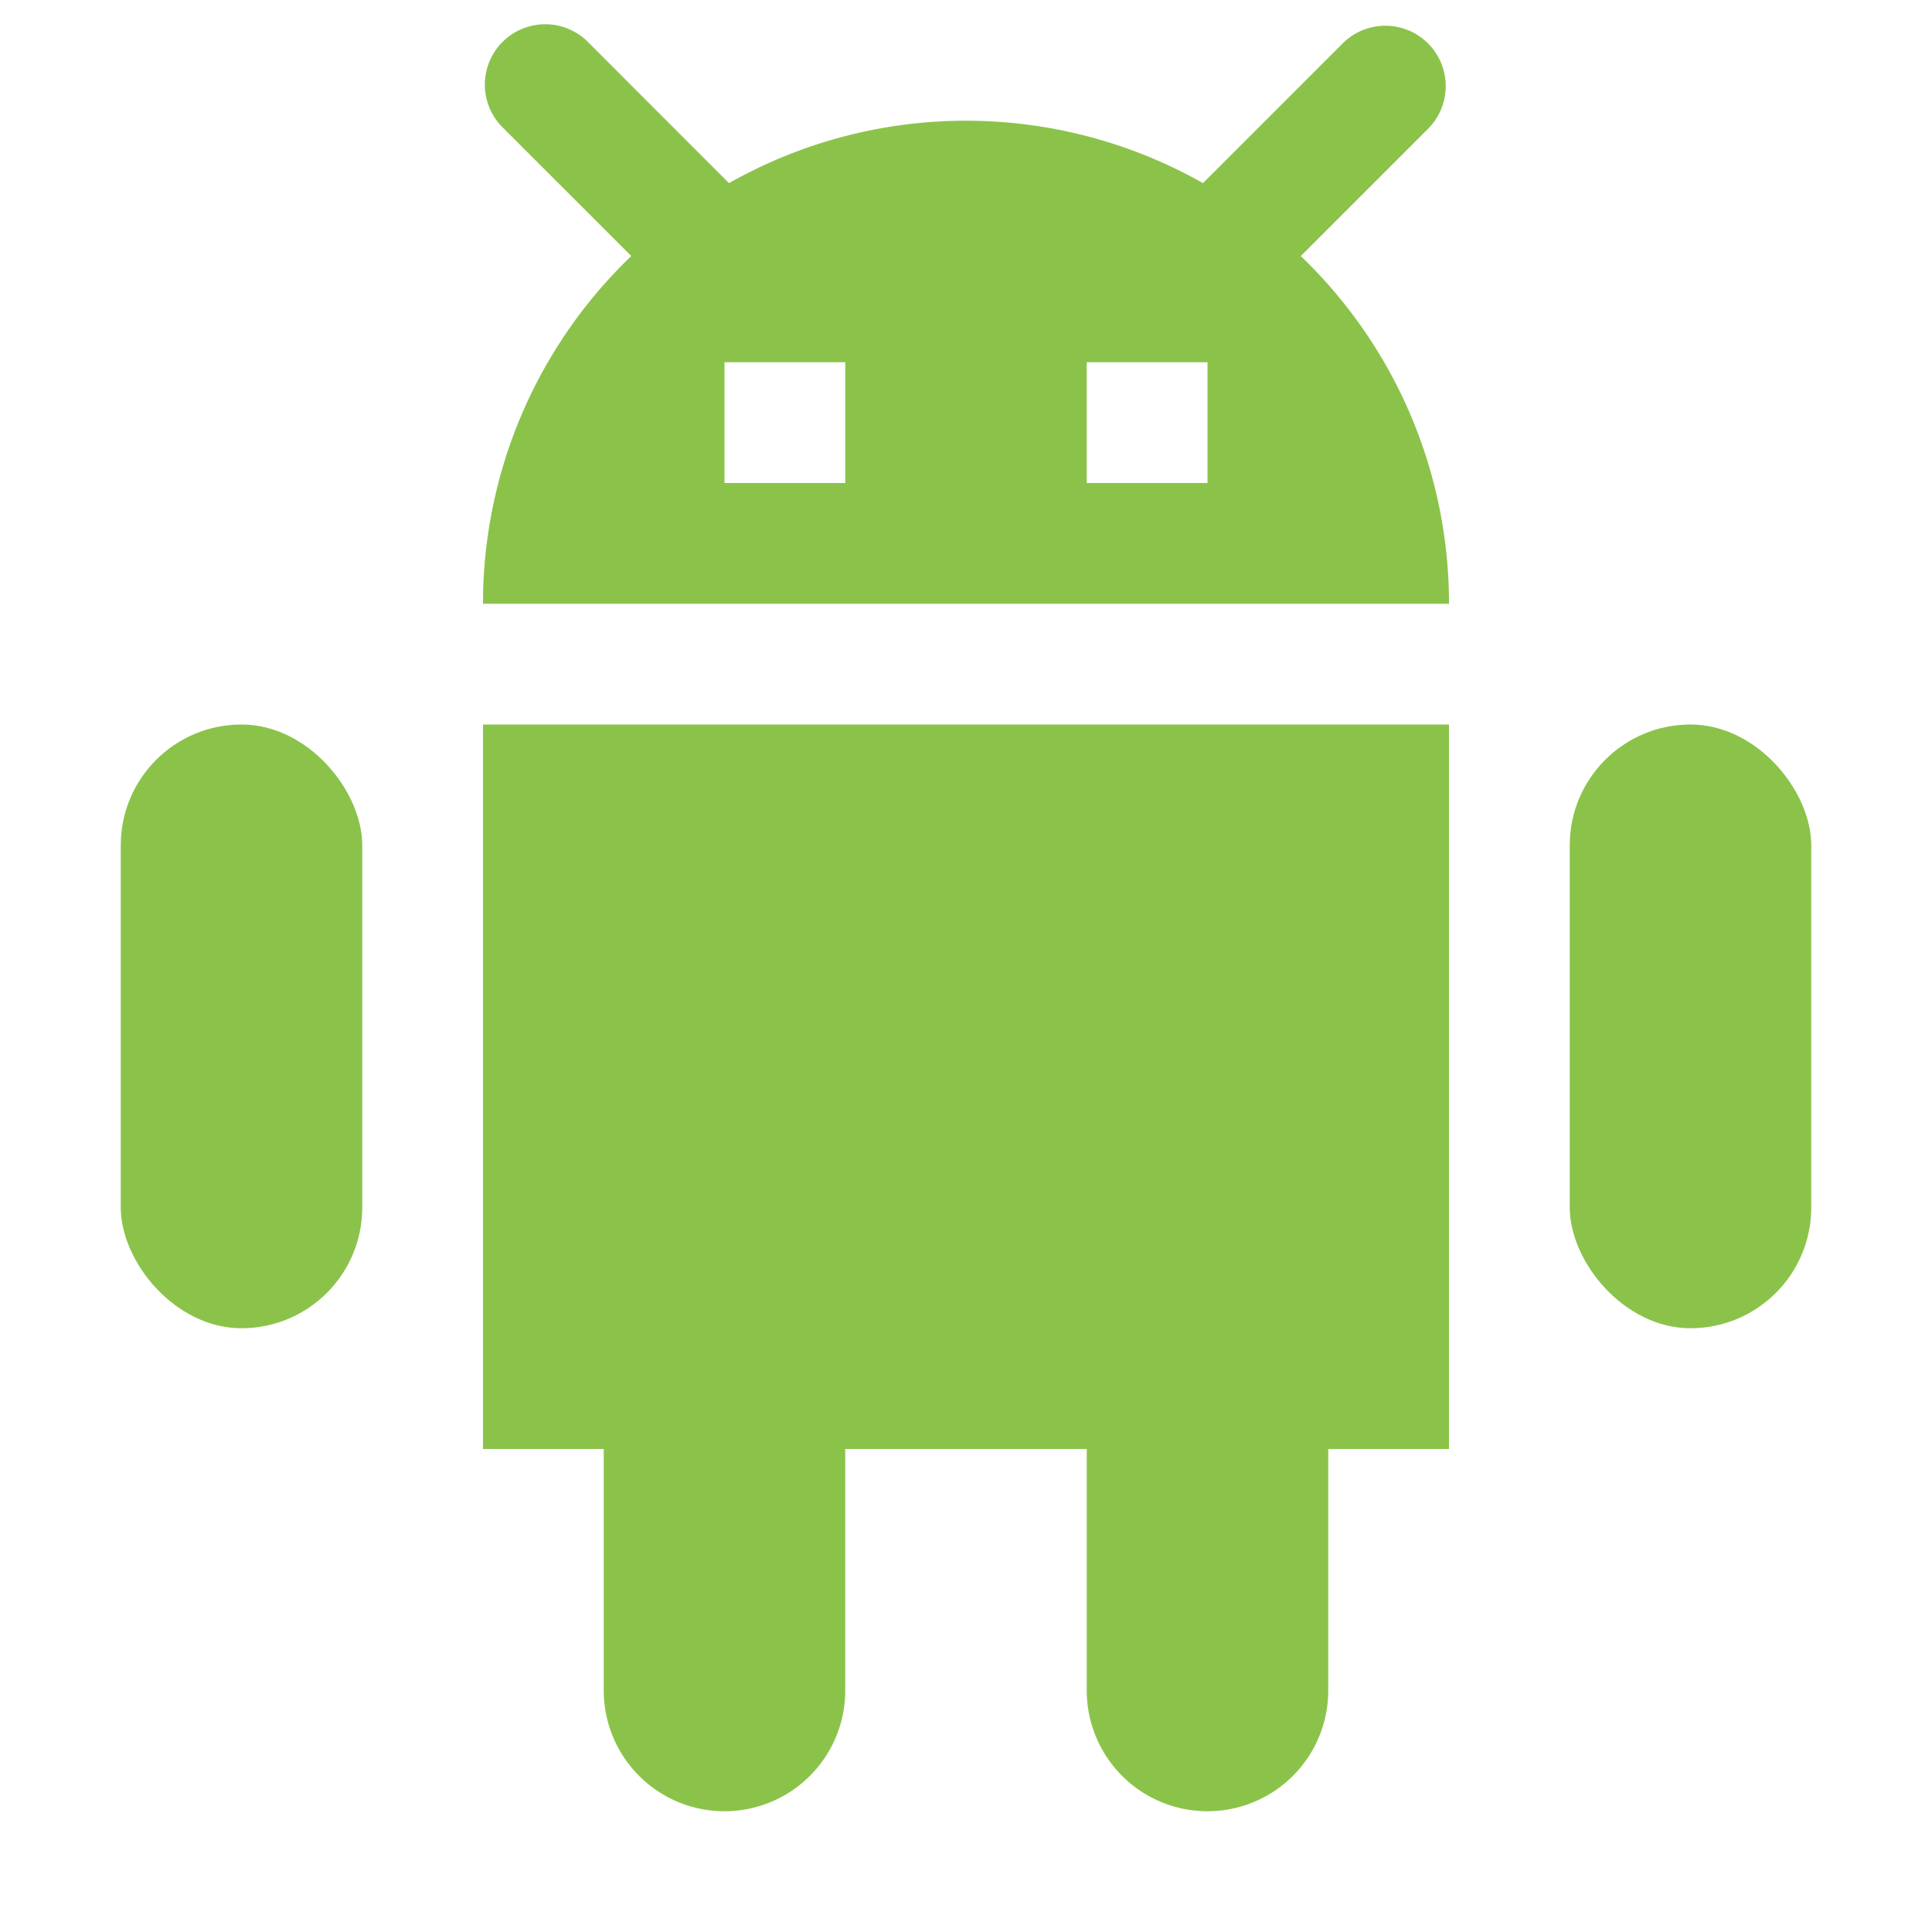
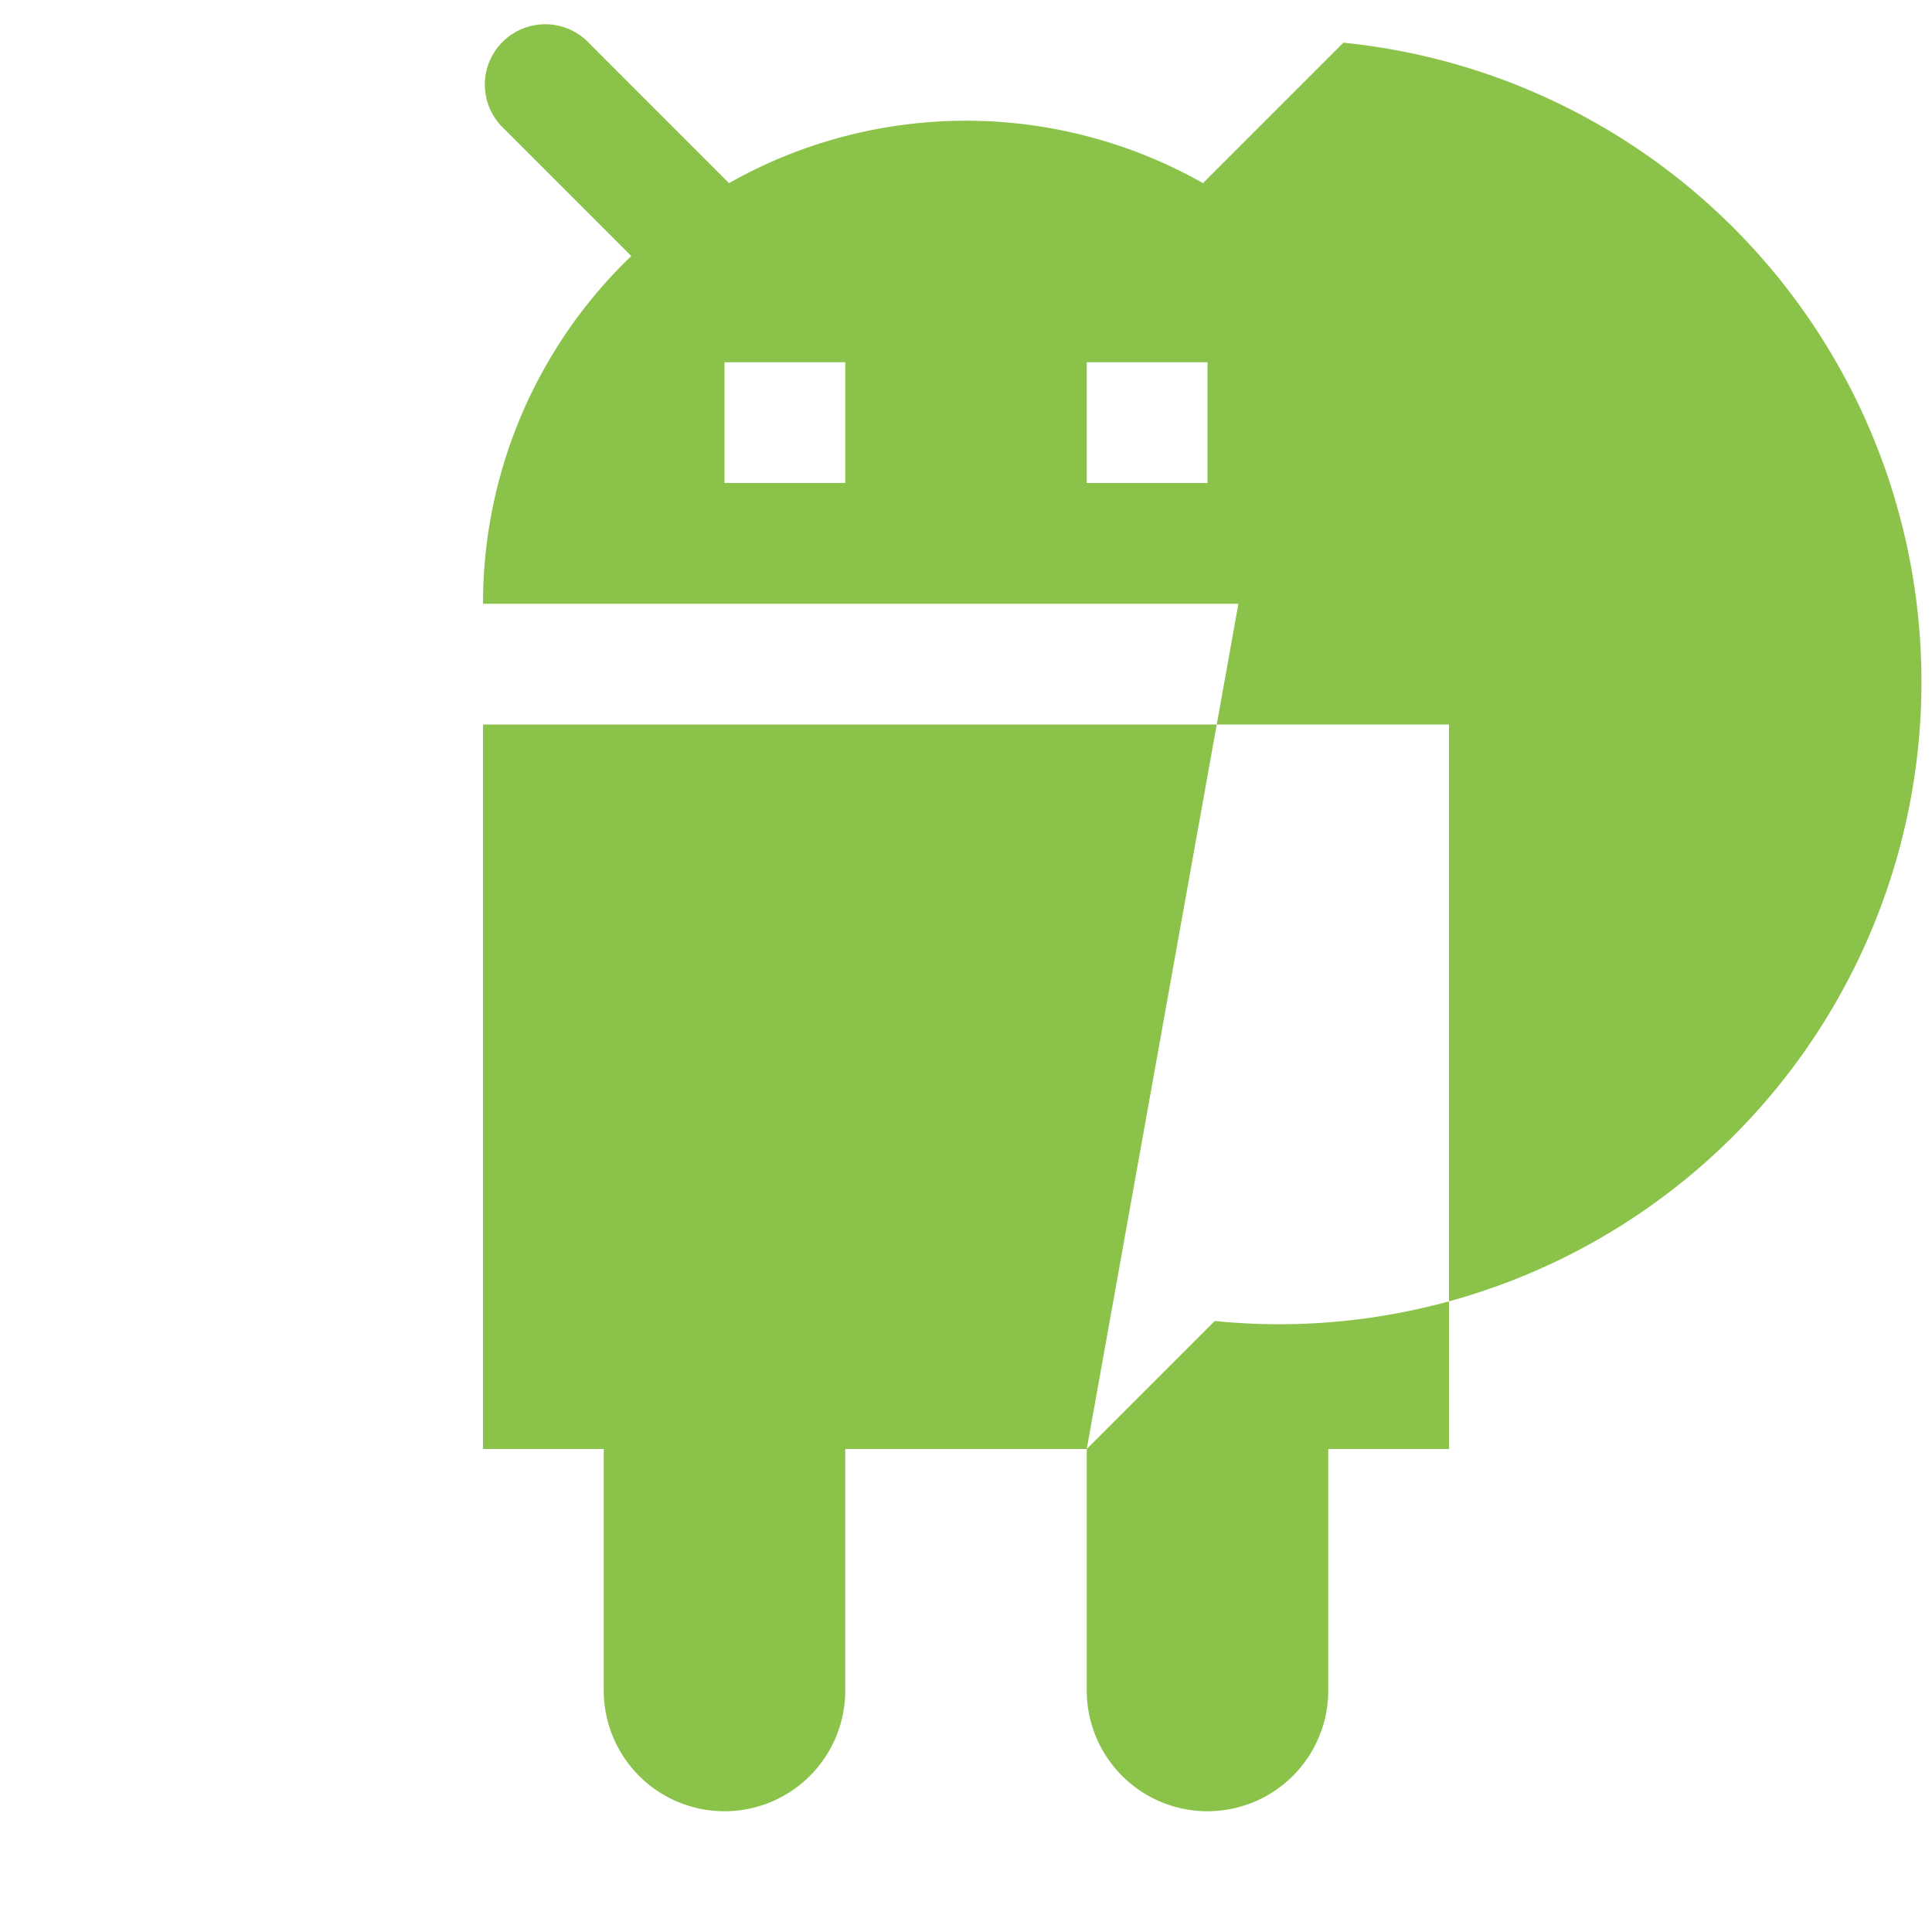
<svg xmlns="http://www.w3.org/2000/svg" width="30" height="30" viewBox="0 0 32 32">
-   <rect width="4" height="10" x="2" y="12" fill="#8bc34a" rx="2" />
-   <rect width="4" height="10" x="26" y="12" fill="#8bc34a" rx="2" />
-   <path fill="#8bc34a" d="M8 12h16v12H8zm2 12h4v4a2 2 0 0 1-2 2a2 2 0 0 1-2-2zm8 0h4v4a2 2 0 0 1-2 2a2 2 0 0 1-2-2zm3.545-19.759l2.12-2.12A1 1 0 0 0 22.251.707l-2.326 2.326a7.97 7.97 0 0 0-7.85 0L9.75.707a1 1 0 1 0-1.414 1.414l2.12 2.12A7.97 7.97 0 0 0 8 10h16a7.97 7.97 0 0 0-2.455-5.759M14 8h-2V6h2Zm6 0h-2V6h2Z" />
+   <path fill="#8bc34a" d="M8 12h16v12H8zm2 12h4v4a2 2 0 0 1-2 2a2 2 0 0 1-2-2zm8 0h4v4a2 2 0 0 1-2 2a2 2 0 0 1-2-2zl2.12-2.12A1 1 0 0 0 22.251.707l-2.326 2.326a7.97 7.97 0 0 0-7.85 0L9.75.707a1 1 0 1 0-1.414 1.414l2.12 2.12A7.97 7.97 0 0 0 8 10h16a7.97 7.97 0 0 0-2.455-5.759M14 8h-2V6h2Zm6 0h-2V6h2Z" />
</svg>